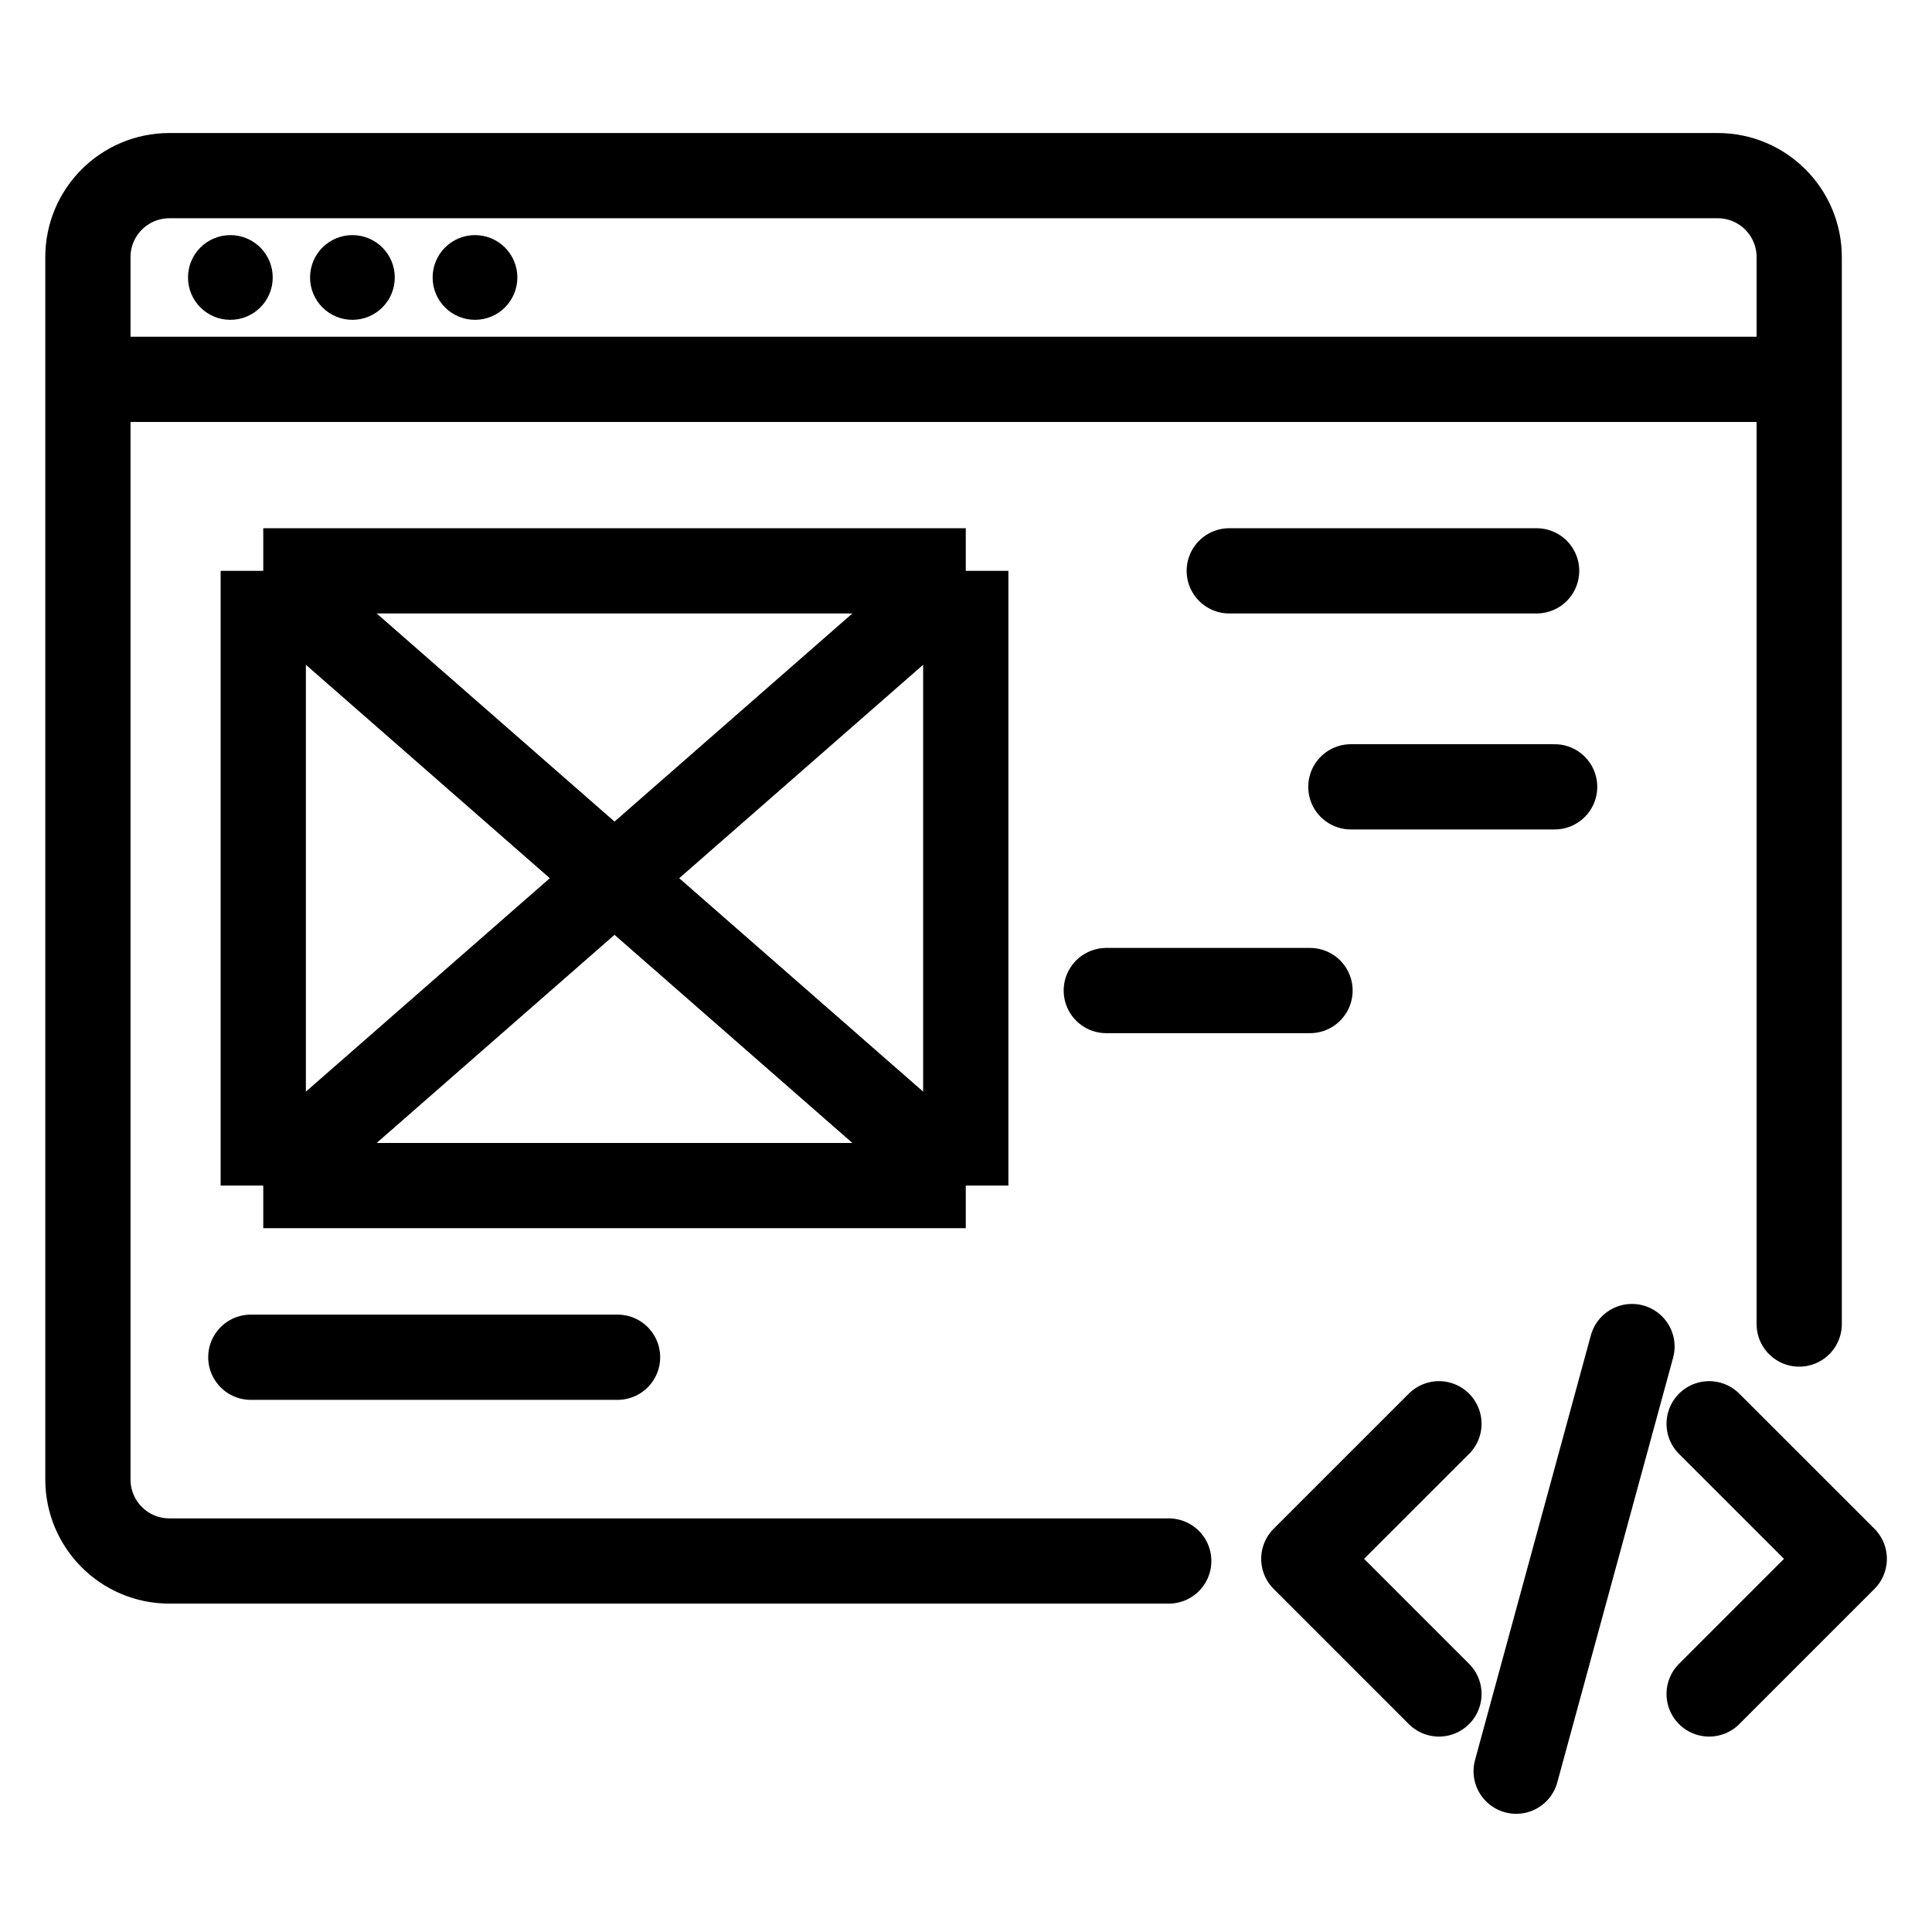
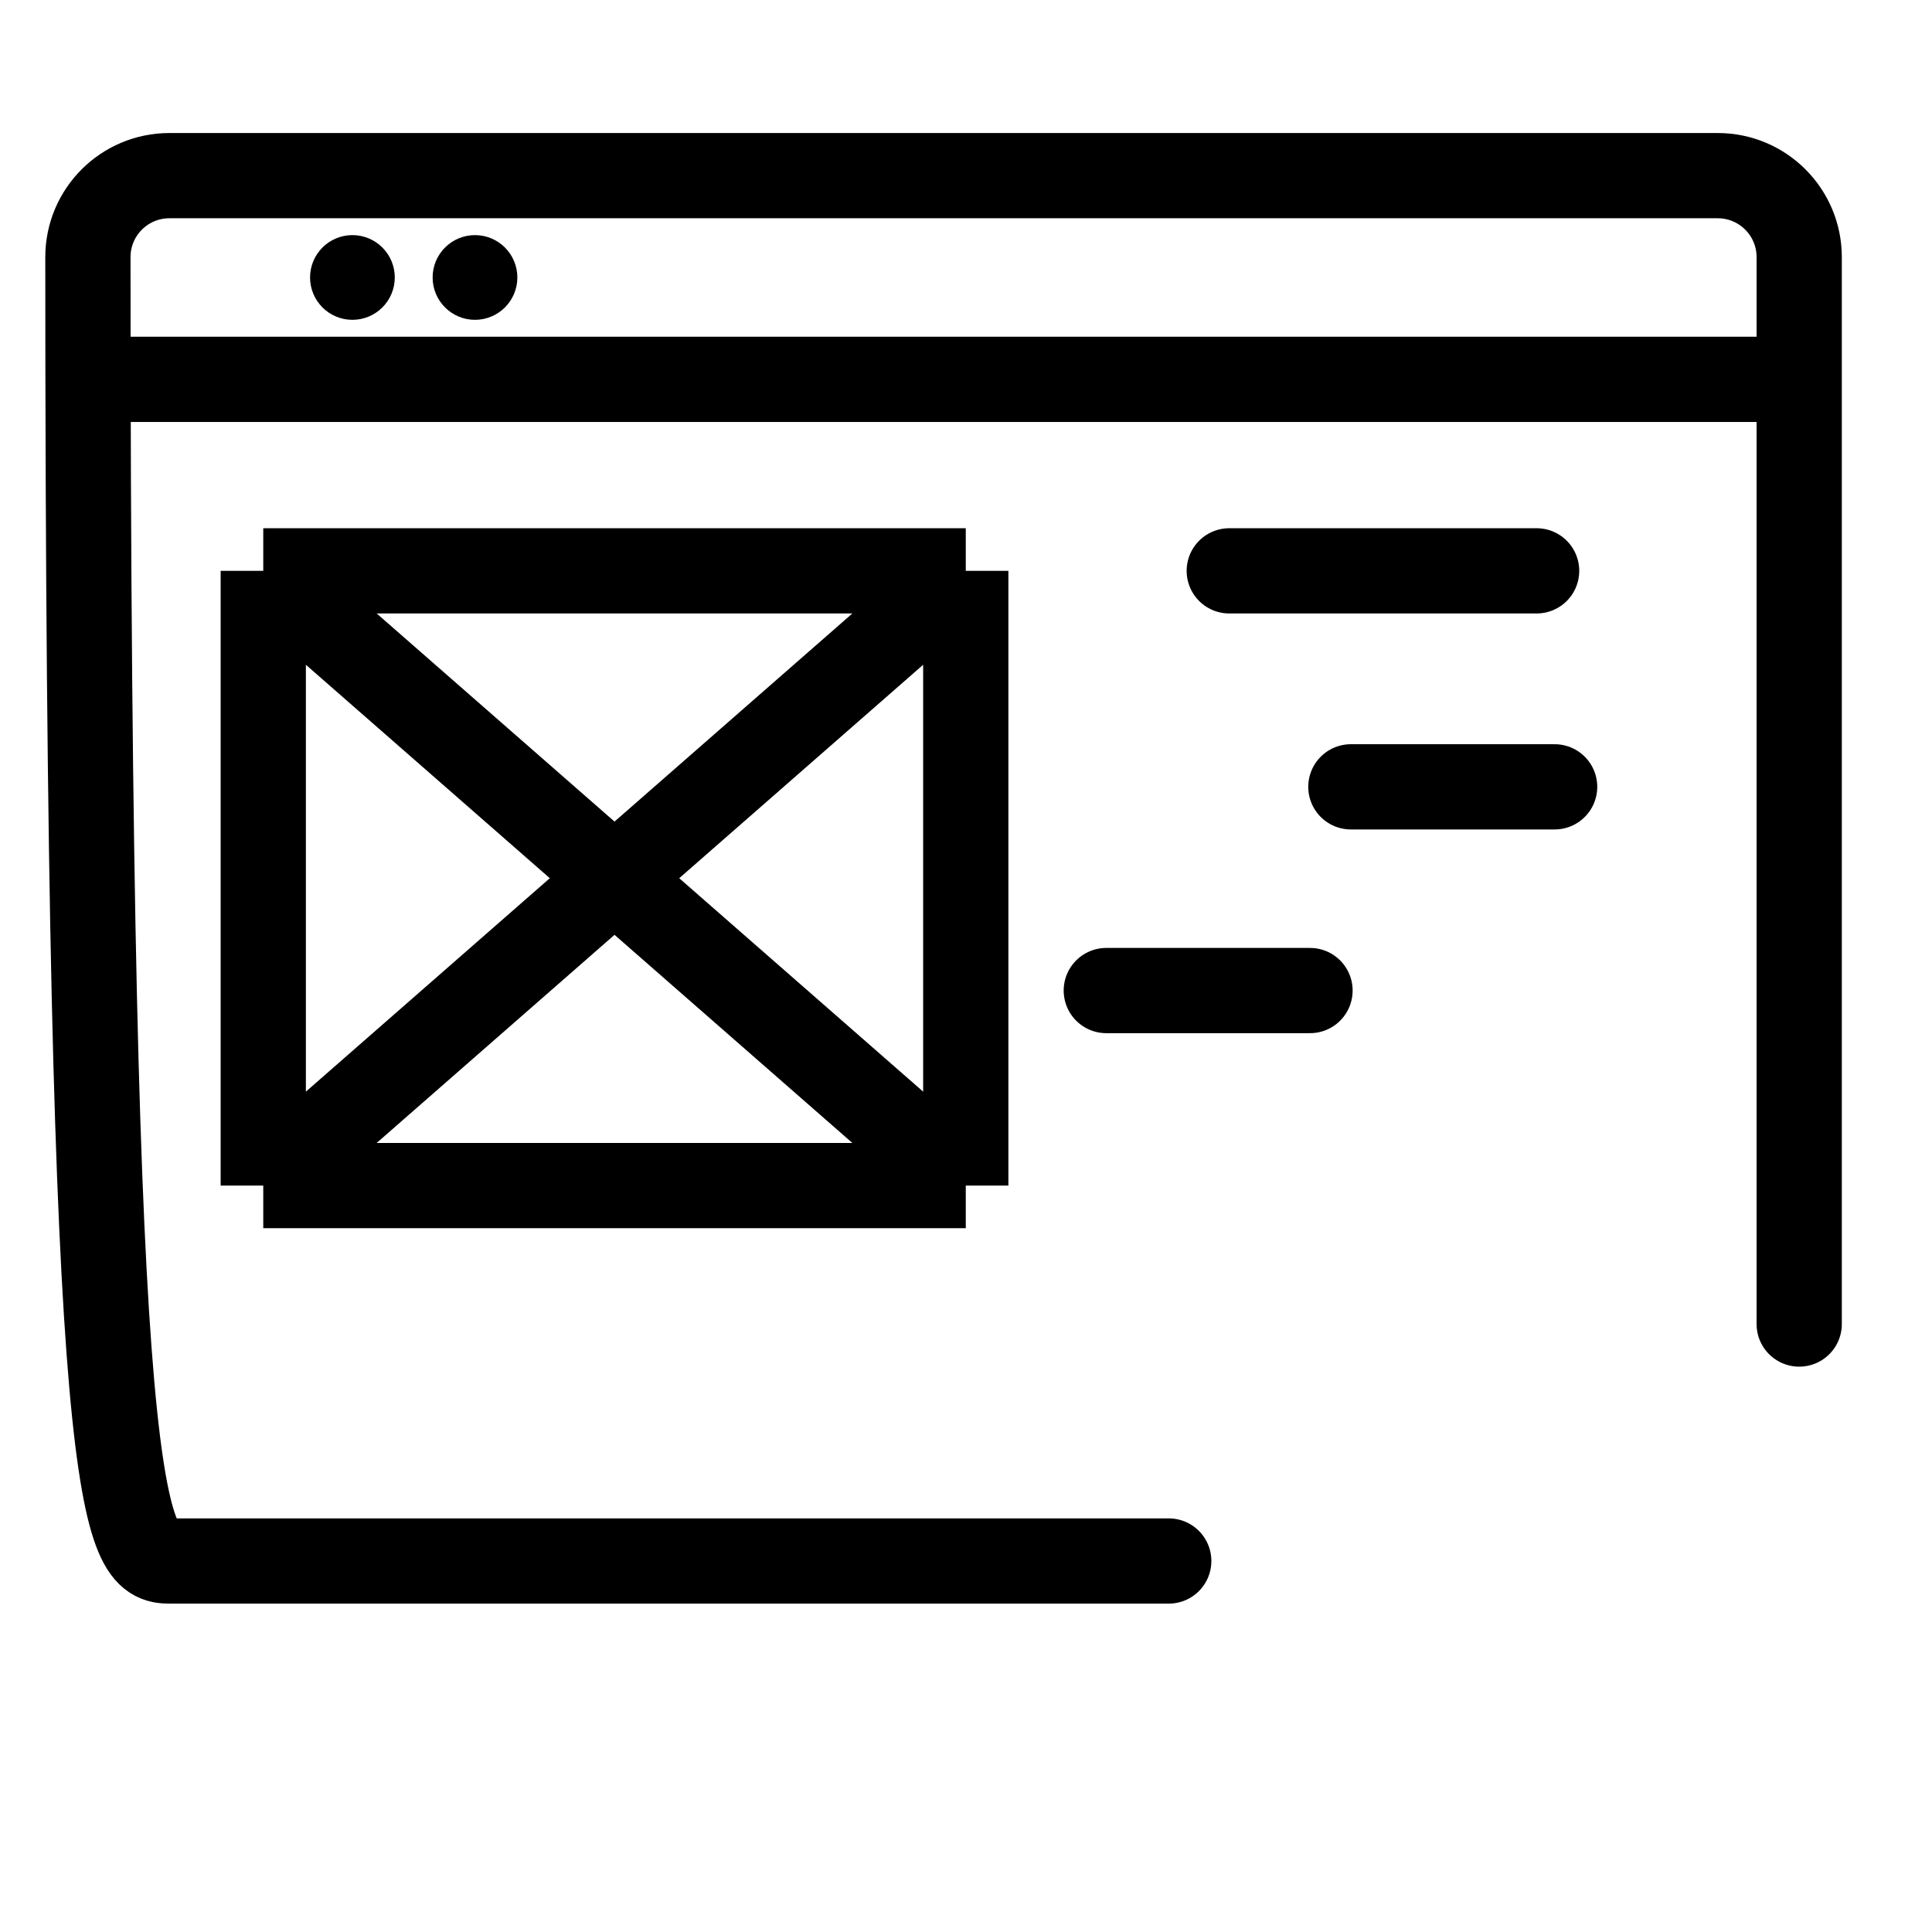
<svg xmlns="http://www.w3.org/2000/svg" width="34" height="34" viewBox="0 0 34 34" fill="none">
-   <path d="M31.663 23.301V4.525C31.663 3.733 31.021 3.091 30.229 3.091H2.981C2.189 3.091 1.547 3.733 1.547 4.525V26.037C1.547 26.829 2.189 27.471 2.981 27.471H20.568" stroke="black" stroke-width="1.5" stroke-linecap="round" />
+   <path d="M31.663 23.301V4.525C31.663 3.733 31.021 3.091 30.229 3.091H2.981C2.189 3.091 1.547 3.733 1.547 4.525C1.547 26.829 2.189 27.471 2.981 27.471H20.568" stroke="black" stroke-width="1.5" stroke-linecap="round" />
  <path d="M1.547 6.676H31.663" stroke="black" stroke-width="1.5" />
-   <circle cx="4.054" cy="4.883" r="0.359" fill="black" stroke="black" stroke-width="0.773" />
  <circle cx="6.202" cy="4.883" r="0.359" fill="black" stroke="black" stroke-width="0.773" />
  <circle cx="8.359" cy="4.883" r="0.359" fill="black" stroke="black" stroke-width="0.773" />
-   <path d="M4.414 23.885H10.868" stroke="black" stroke-width="1.5" stroke-linecap="round" stroke-linejoin="round" />
  <path d="M21.633 10.046L27.042 10.046" stroke="black" stroke-width="1.5" stroke-linecap="round" stroke-linejoin="round" />
  <path d="M23.773 13.847L27.359 13.847" stroke="black" stroke-width="1.5" stroke-linecap="round" stroke-linejoin="round" />
  <path d="M19.469 17.432L23.054 17.432" stroke="black" stroke-width="1.5" stroke-linecap="round" stroke-linejoin="round" />
  <path d="M4.633 10.046H16.996M4.633 10.046V20.864M4.633 10.046L16.996 20.864M16.996 10.046V20.864M16.996 10.046L4.633 20.864M16.996 20.864H4.633" stroke="black" stroke-width="1.5" />
-   <path d="M30.078 25.056L32.456 27.433L30.078 29.811M25.323 29.811L22.945 27.433L25.323 25.056M28.72 23.697L26.682 31.17" stroke="black" stroke-width="1.5" stroke-linecap="round" stroke-linejoin="round" />
</svg>